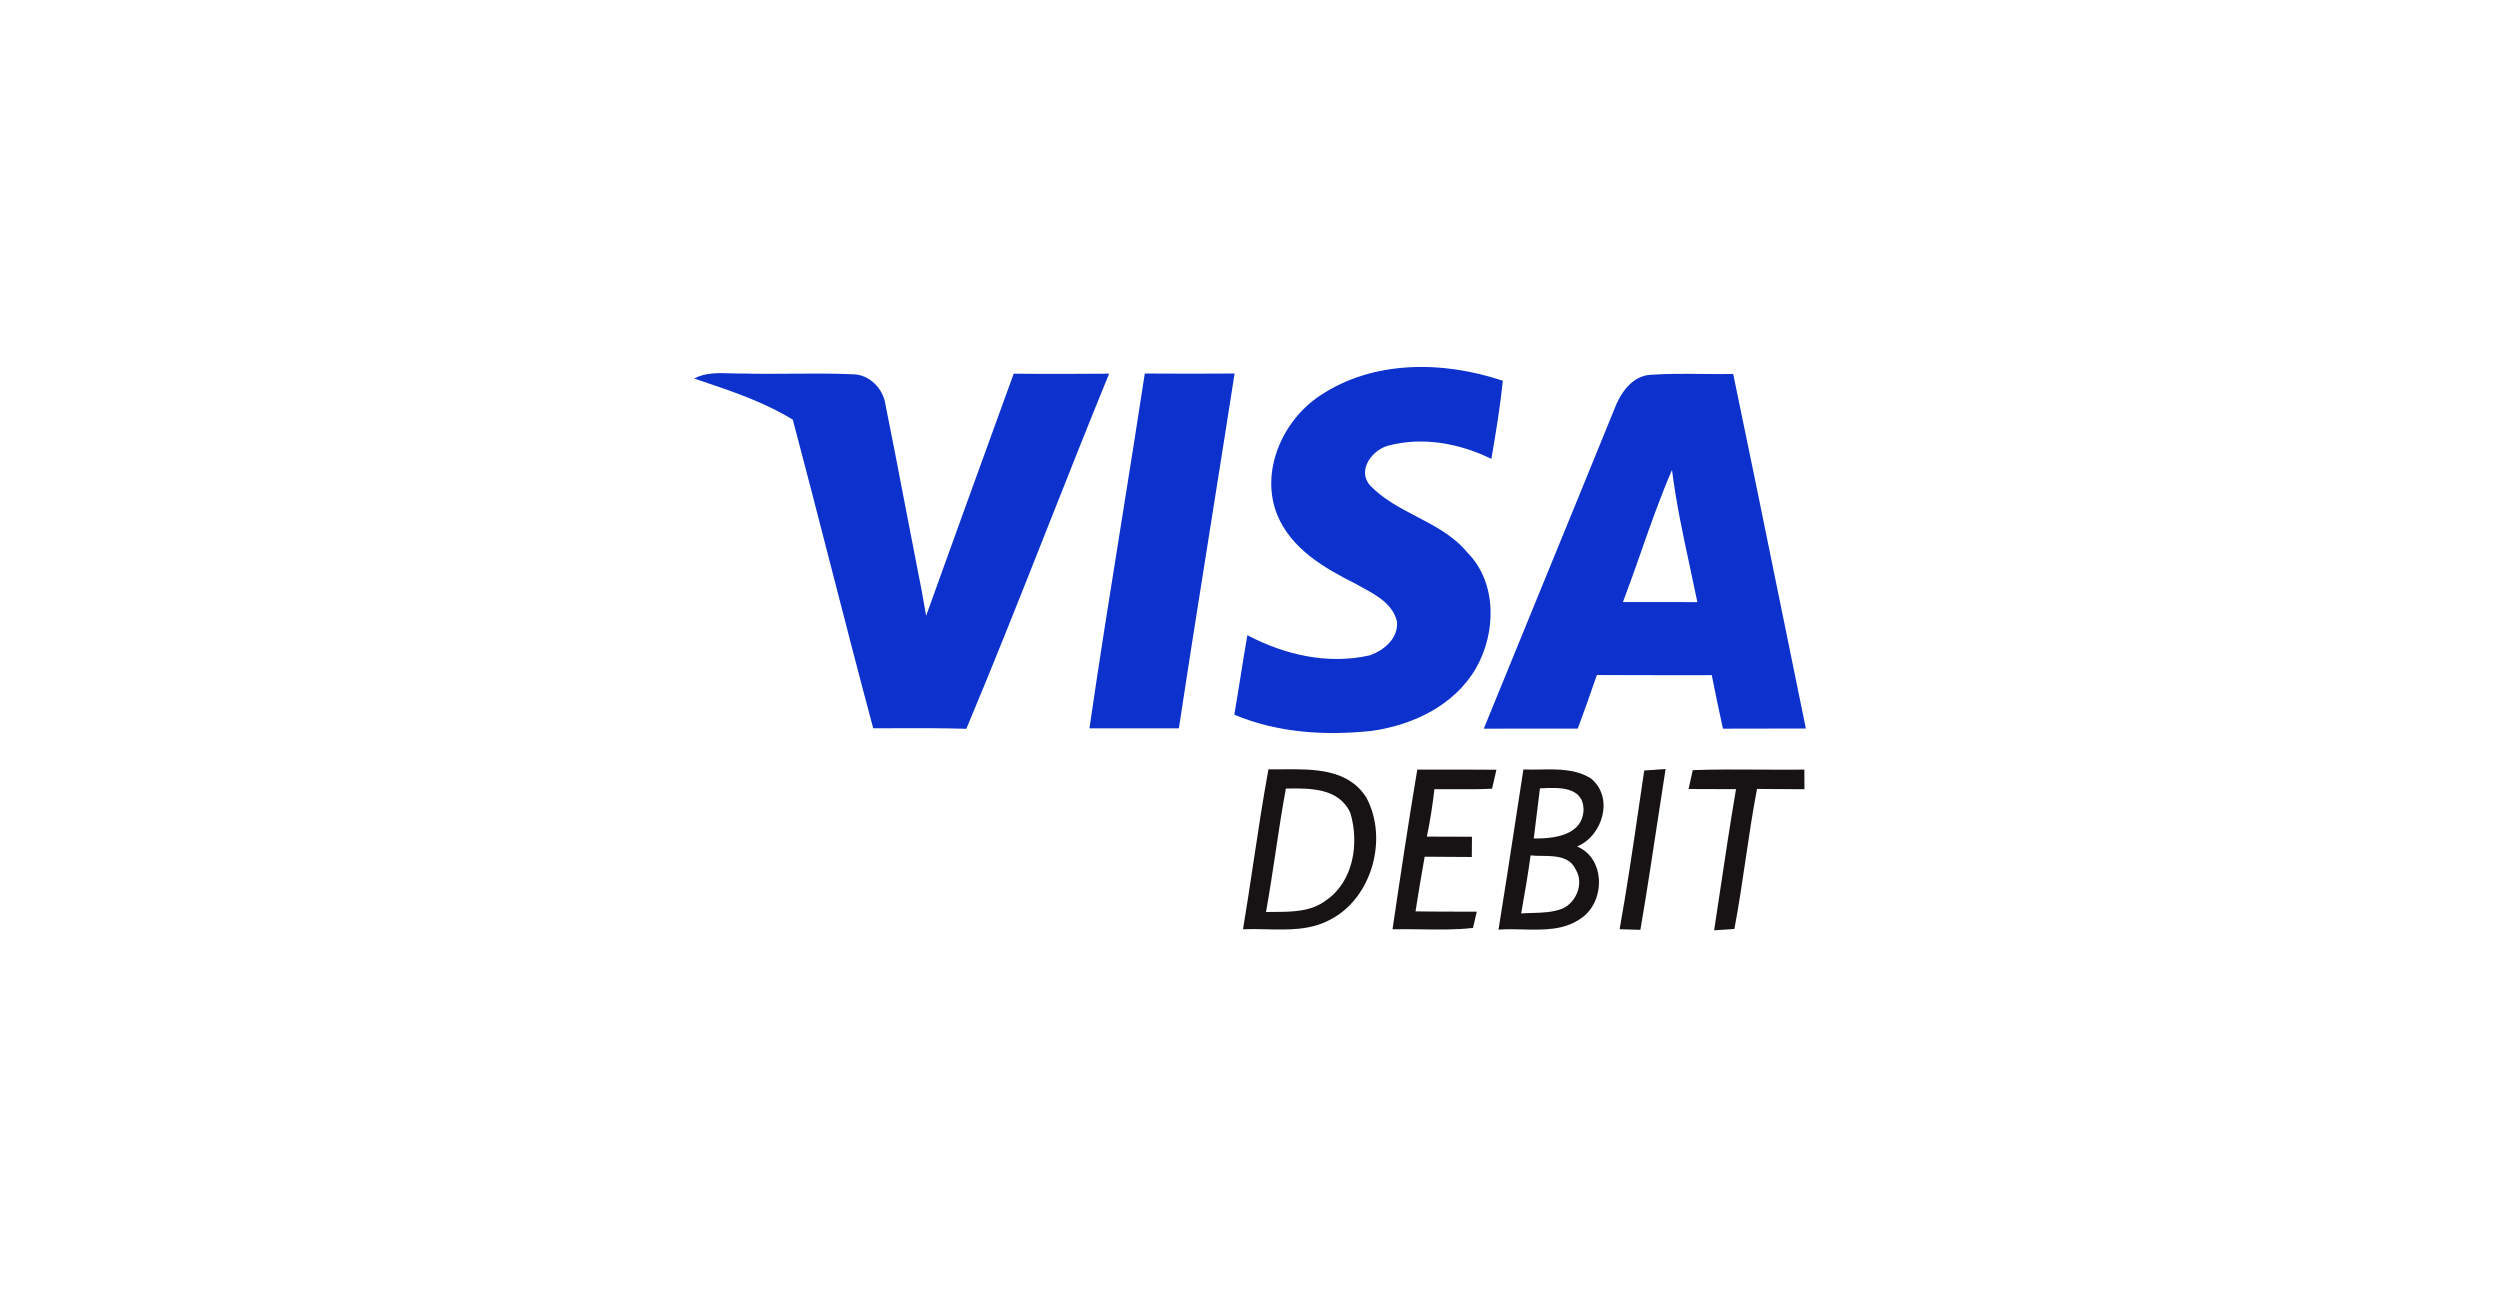
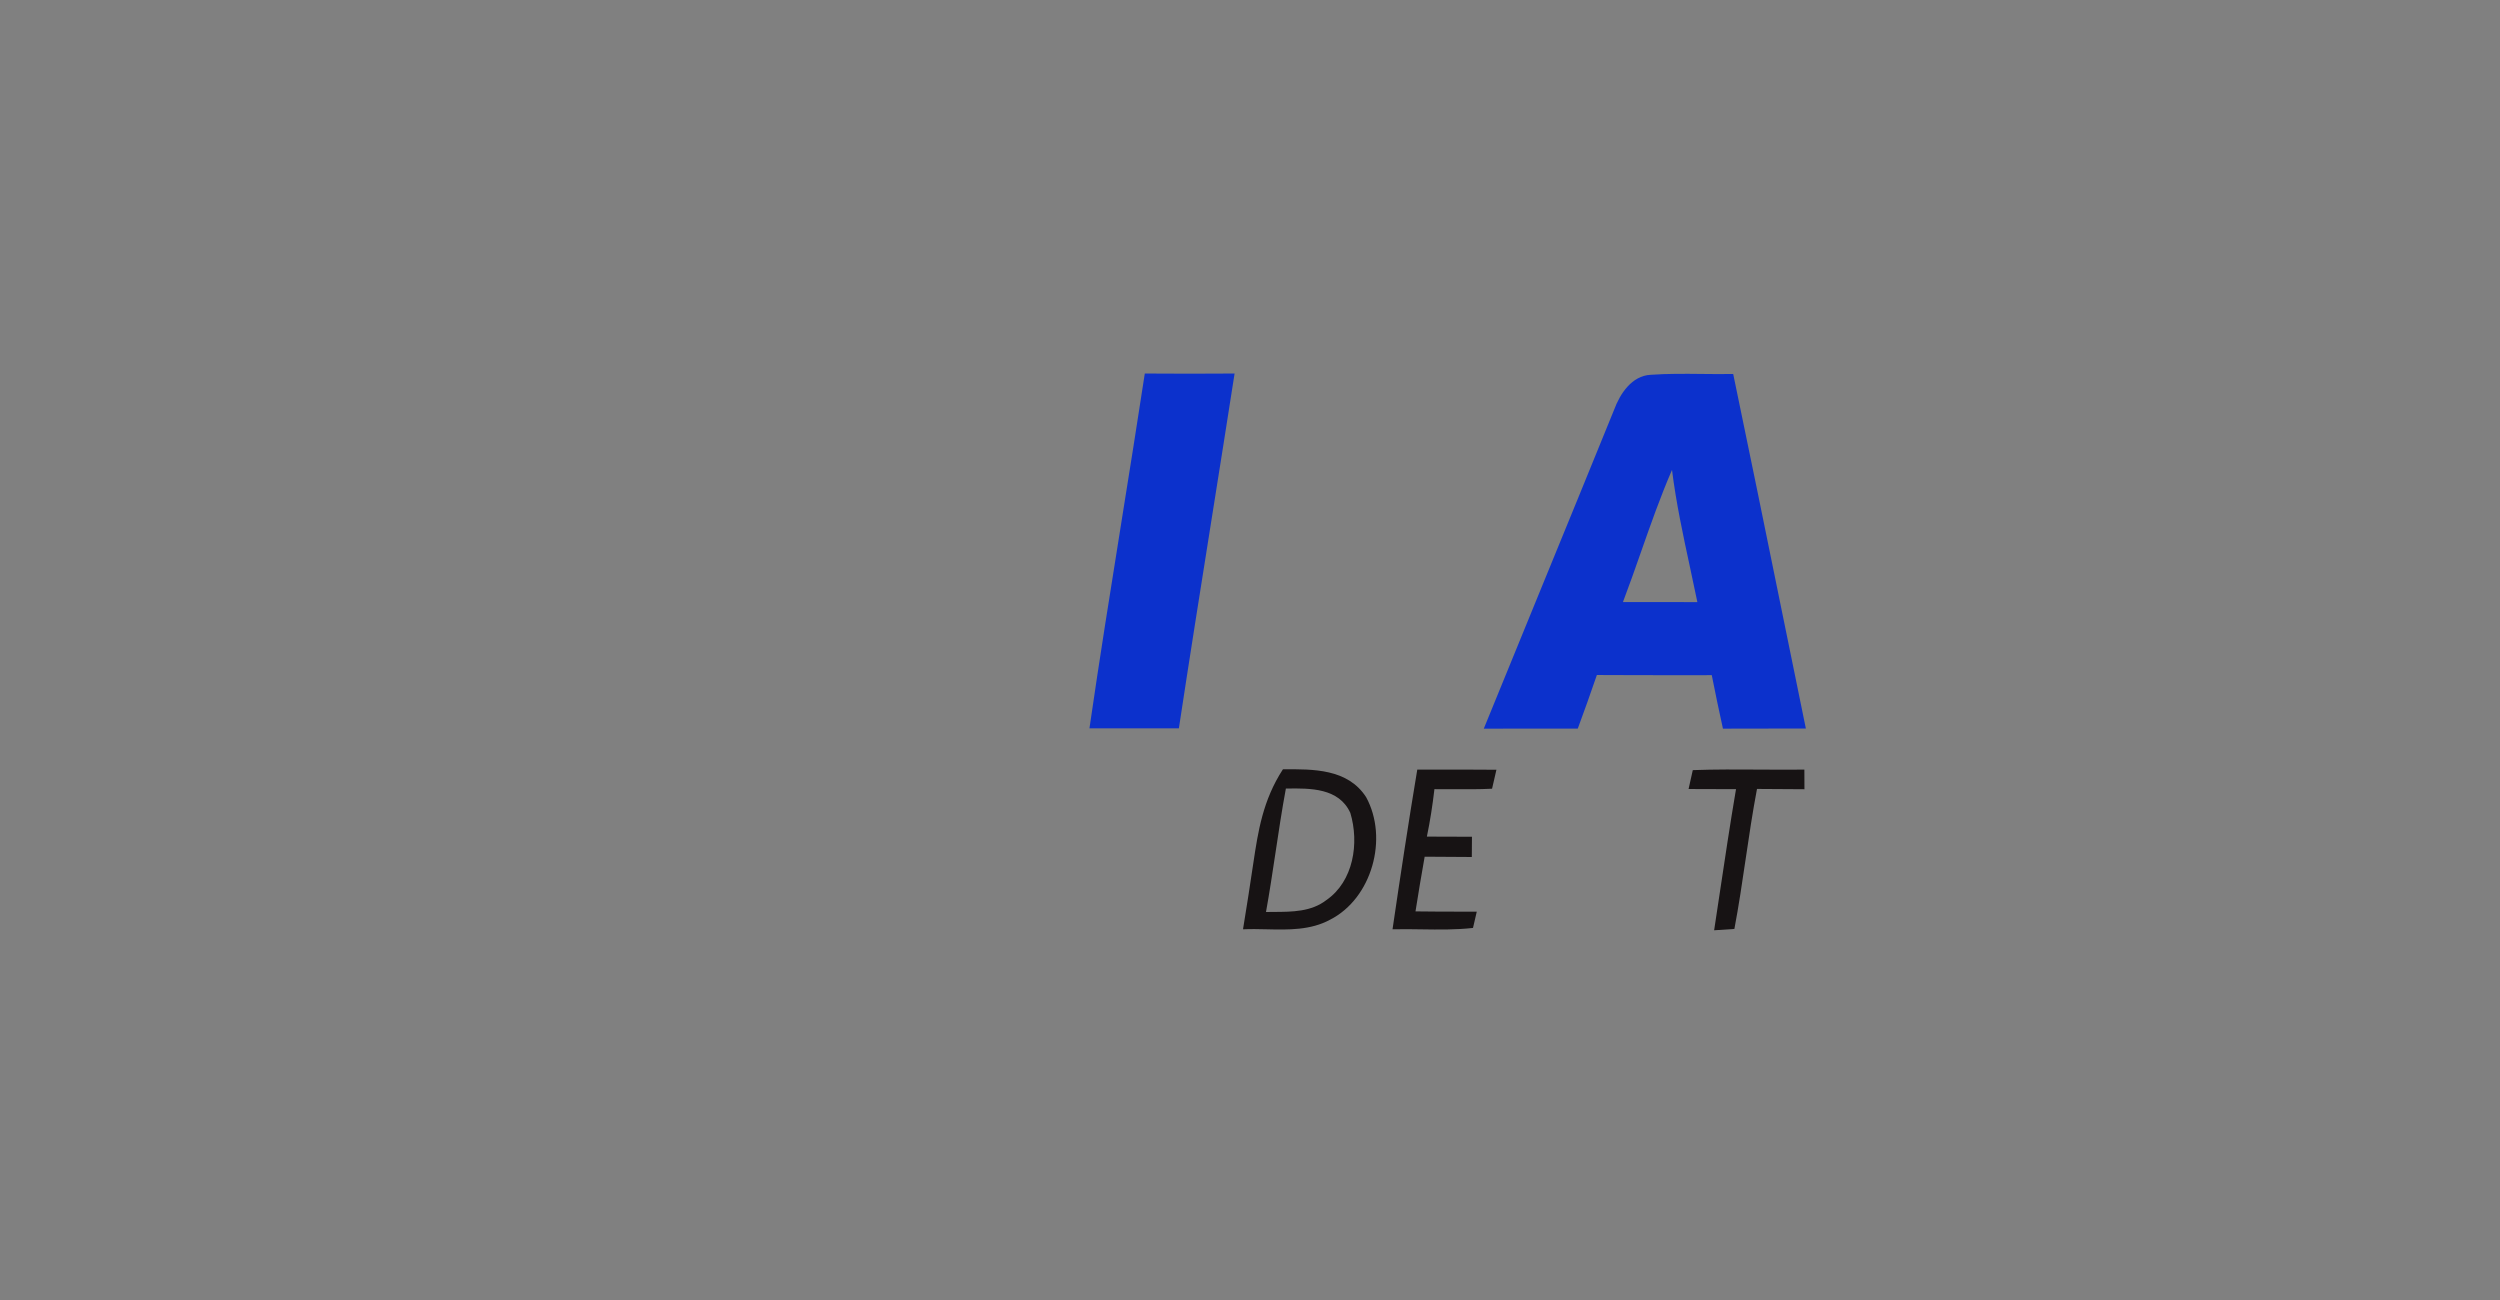
<svg xmlns="http://www.w3.org/2000/svg" width="200" height="104" viewBox="0 0 200 104" fill="none">
  <rect x="0" y="0" width="200" height="104" fill="#808080" stroke="none" />
  <g clip-path="url(#clip0_1057_4112)">
-     <rect width="200" height="104" fill="white" />
-     <path d="M120.228 30.462C115.481 28.866 109.87 28.782 105.578 31.664C102.622 33.629 100.783 37.696 102.173 41.171C103.29 43.921 105.968 45.456 108.457 46.707C108.624 46.802 108.797 46.896 108.972 46.992C110.147 47.633 111.438 48.337 111.762 49.74C111.863 51.094 110.698 52.043 109.569 52.43C106.24 53.185 102.776 52.394 99.79 50.816C99.595 51.923 99.418 53.032 99.241 54.142C99.08 55.153 98.918 56.165 98.744 57.174C102.196 58.63 106.033 58.866 109.717 58.473C112.974 58.026 116.32 56.467 118.059 53.487C119.702 50.665 119.791 46.604 117.379 44.193C116.283 42.866 114.8 42.092 113.317 41.319C111.984 40.623 110.651 39.928 109.604 38.832C108.528 37.599 109.805 35.955 111.1 35.641C113.843 34.922 116.787 35.472 119.312 36.711C119.667 34.638 120.01 32.559 120.228 30.462Z" fill="#0C31CC" />
-     <path d="M58.444 29.867C57.449 29.835 56.441 29.802 55.532 30.28C55.7 30.337 55.869 30.394 56.038 30.451C58.574 31.305 61.124 32.163 63.425 33.574C64.445 37.417 65.437 41.269 66.428 45.121C67.557 49.505 68.686 53.89 69.857 58.262C70.453 58.262 71.049 58.26 71.645 58.258C73.532 58.251 75.419 58.245 77.306 58.304C79.554 52.95 81.69 47.548 83.826 42.147C85.444 38.056 87.062 33.965 88.729 29.894C86.186 29.912 83.644 29.924 81.096 29.894L79.993 32.933C78.019 38.374 76.044 43.817 74.09 49.263C74.022 48.893 73.957 48.522 73.893 48.15C73.775 47.466 73.656 46.782 73.511 46.108L73.51 46.107C73.123 44.144 72.746 42.179 72.369 40.216C71.867 37.598 71.365 34.981 70.838 32.371C70.655 31.06 69.52 29.936 68.196 29.942C66.571 29.868 64.944 29.882 63.318 29.895C62.003 29.906 60.688 29.916 59.375 29.881C59.068 29.887 58.757 29.877 58.444 29.867Z" fill="#0C31CC" />
    <path d="M91.584 29.882C93.979 29.9 96.373 29.9 98.767 29.882C98.17 33.724 97.559 37.564 96.949 41.404L96.948 41.408L96.948 41.409C96.056 47.026 95.163 52.644 94.31 58.268C91.927 58.274 89.544 58.274 87.156 58.268C87.958 52.727 88.843 47.199 89.728 41.67L89.728 41.669L89.728 41.667C90.357 37.74 90.985 33.814 91.584 29.882Z" fill="#0C31CC" />
    <path fill-rule="evenodd" clip-rule="evenodd" d="M129.126 32.788C129.605 31.483 130.551 30.063 132.047 29.984C133.418 29.886 134.794 29.901 136.168 29.916C136.998 29.925 137.828 29.934 138.656 29.918C139.923 36.001 141.163 42.086 142.403 48.171C143.09 51.541 143.777 54.911 144.468 58.28C143.362 58.283 142.257 58.284 141.151 58.286C140.046 58.288 138.94 58.289 137.835 58.292C137.521 56.872 137.226 55.446 136.942 54.013C136.328 54.013 135.714 54.013 135.101 54.014C132.648 54.015 130.198 54.016 127.749 54.001C127.258 55.433 126.749 56.866 126.223 58.286C123.716 58.286 121.21 58.286 118.703 58.292C120.272 54.44 121.849 50.59 123.426 46.74C125.33 42.092 127.234 37.443 129.126 32.788ZM131.276 44.17C130.807 45.506 130.338 46.842 129.836 48.163C131.822 48.169 133.803 48.169 135.789 48.169C135.6 47.238 135.399 46.308 135.199 45.379C134.643 42.797 134.087 40.215 133.761 37.593C132.828 39.742 132.052 41.956 131.276 44.17Z" fill="#0C31CC" />
-     <path d="M131.548 61.639L131.538 61.64C131.392 62.62 131.248 63.601 131.105 64.581C130.628 67.84 130.151 71.1 129.569 74.338L131.231 74.386C131.713 71.57 132.142 68.747 132.571 65.922L132.571 65.921L132.571 65.92C132.794 64.453 133.016 62.986 133.247 61.519C132.819 61.549 131.977 61.609 131.548 61.639Z" fill="#171314" />
-     <path fill-rule="evenodd" clip-rule="evenodd" d="M102.634 61.544C102.237 61.547 101.849 61.55 101.475 61.544C101.022 64.027 100.646 66.525 100.27 69.023C100.003 70.799 99.736 72.574 99.441 74.344C100.061 74.315 100.695 74.329 101.333 74.344C103.079 74.384 104.85 74.425 106.418 73.57C109.758 71.86 111.088 67.067 109.291 63.774C107.826 61.502 105.075 61.524 102.634 61.544ZM102.965 63.083L102.87 63.085C102.553 64.793 102.296 66.51 102.038 68.227C101.801 69.807 101.563 71.387 101.28 72.96C101.492 72.956 101.706 72.955 101.922 72.954C103.374 72.948 104.9 72.942 106.104 72.011C108.28 70.512 108.753 67.448 108.026 65.031C107.113 63.028 104.812 63.059 102.965 63.083Z" fill="#171314" />
+     <path fill-rule="evenodd" clip-rule="evenodd" d="M102.634 61.544C101.022 64.027 100.646 66.525 100.27 69.023C100.003 70.799 99.736 72.574 99.441 74.344C100.061 74.315 100.695 74.329 101.333 74.344C103.079 74.384 104.85 74.425 106.418 73.57C109.758 71.86 111.088 67.067 109.291 63.774C107.826 61.502 105.075 61.524 102.634 61.544ZM102.965 63.083L102.87 63.085C102.553 64.793 102.296 66.51 102.038 68.227C101.801 69.807 101.563 71.387 101.28 72.96C101.492 72.956 101.706 72.955 101.922 72.954C103.374 72.948 104.9 72.942 106.104 72.011C108.28 70.512 108.753 67.448 108.026 65.031C107.113 63.028 104.812 63.059 102.965 63.083Z" fill="#171314" />
    <path d="M114.649 61.567C114.227 61.567 113.804 61.568 113.382 61.568C112.673 65.816 112.028 70.077 111.402 74.344C112.175 74.324 112.95 74.336 113.725 74.348C115.1 74.368 116.475 74.389 117.84 74.235C117.878 74.072 117.934 73.828 117.991 73.585C118.047 73.342 118.103 73.099 118.141 72.935C117.674 72.934 117.207 72.933 116.741 72.932C115.573 72.93 114.406 72.928 113.24 72.911C113.471 71.449 113.713 69.992 113.973 68.536C115.233 68.548 116.486 68.554 117.745 68.56C117.745 68.358 117.748 68.054 117.751 67.75C117.754 67.446 117.757 67.143 117.757 66.94C117.155 66.937 116.554 66.936 115.954 66.934C115.352 66.933 114.751 66.931 114.151 66.928C114.411 65.677 114.606 64.408 114.754 63.133C115.266 63.129 115.779 63.132 116.291 63.136C117.316 63.142 118.34 63.149 119.365 63.097C119.41 62.906 119.475 62.622 119.54 62.338L119.54 62.336C119.605 62.053 119.67 61.77 119.714 61.58C118.026 61.565 116.337 61.566 114.649 61.567Z" fill="#171314" />
-     <path fill-rule="evenodd" clip-rule="evenodd" d="M121.263 65.512L121.264 65.511L121.264 65.509C121.466 64.191 121.668 62.873 121.872 61.556C122.313 61.575 122.765 61.567 123.219 61.559C124.617 61.536 126.041 61.512 127.264 62.269C129.144 63.786 128.222 66.862 126.17 67.72C128.47 68.681 128.423 72.168 126.483 73.467C125.119 74.437 123.467 74.395 121.84 74.355C121.175 74.338 120.514 74.321 119.88 74.374C120.358 71.424 120.811 68.468 121.263 65.512ZM123.374 63.059C123.314 63.062 123.254 63.064 123.196 63.067C123.116 63.737 123.032 64.405 122.948 65.073C122.864 65.741 122.779 66.409 122.7 67.079C124.278 67.104 126.661 66.844 126.684 64.722C126.622 62.914 124.691 63 123.374 63.059ZM122.446 68.433C122.722 68.463 123.026 68.467 123.34 68.47C124.404 68.482 125.569 68.494 126.058 69.563C126.726 70.651 126.123 72.174 125.011 72.682C124.232 72.991 123.394 73.014 122.562 73.038C122.271 73.046 121.981 73.054 121.695 73.075L121.707 73.002C121.975 71.479 122.242 69.962 122.446 68.433Z" fill="#171314" />
    <path d="M135.423 61.61C137.217 61.544 139.011 61.556 140.807 61.567C141.987 61.575 143.168 61.582 144.35 61.568C144.35 61.961 144.35 62.746 144.356 63.139C143.091 63.133 141.825 63.127 140.56 63.115C140.203 64.988 139.925 66.874 139.647 68.76C139.374 70.617 139.1 72.473 138.751 74.314C138.343 74.344 137.533 74.398 137.131 74.422C137.281 73.441 137.428 72.46 137.575 71.478C137.992 68.693 138.409 65.908 138.881 63.133C137.616 63.133 136.351 63.127 135.086 63.121C135.134 62.897 135.213 62.545 135.287 62.216L135.288 62.214C135.339 61.983 135.388 61.764 135.423 61.61Z" fill="#171314" />
  </g>
  <defs>
    <clipPath id="clip0_1057_4112">
      <rect width="200" height="104" fill="white" />
    </clipPath>
  </defs>
</svg>